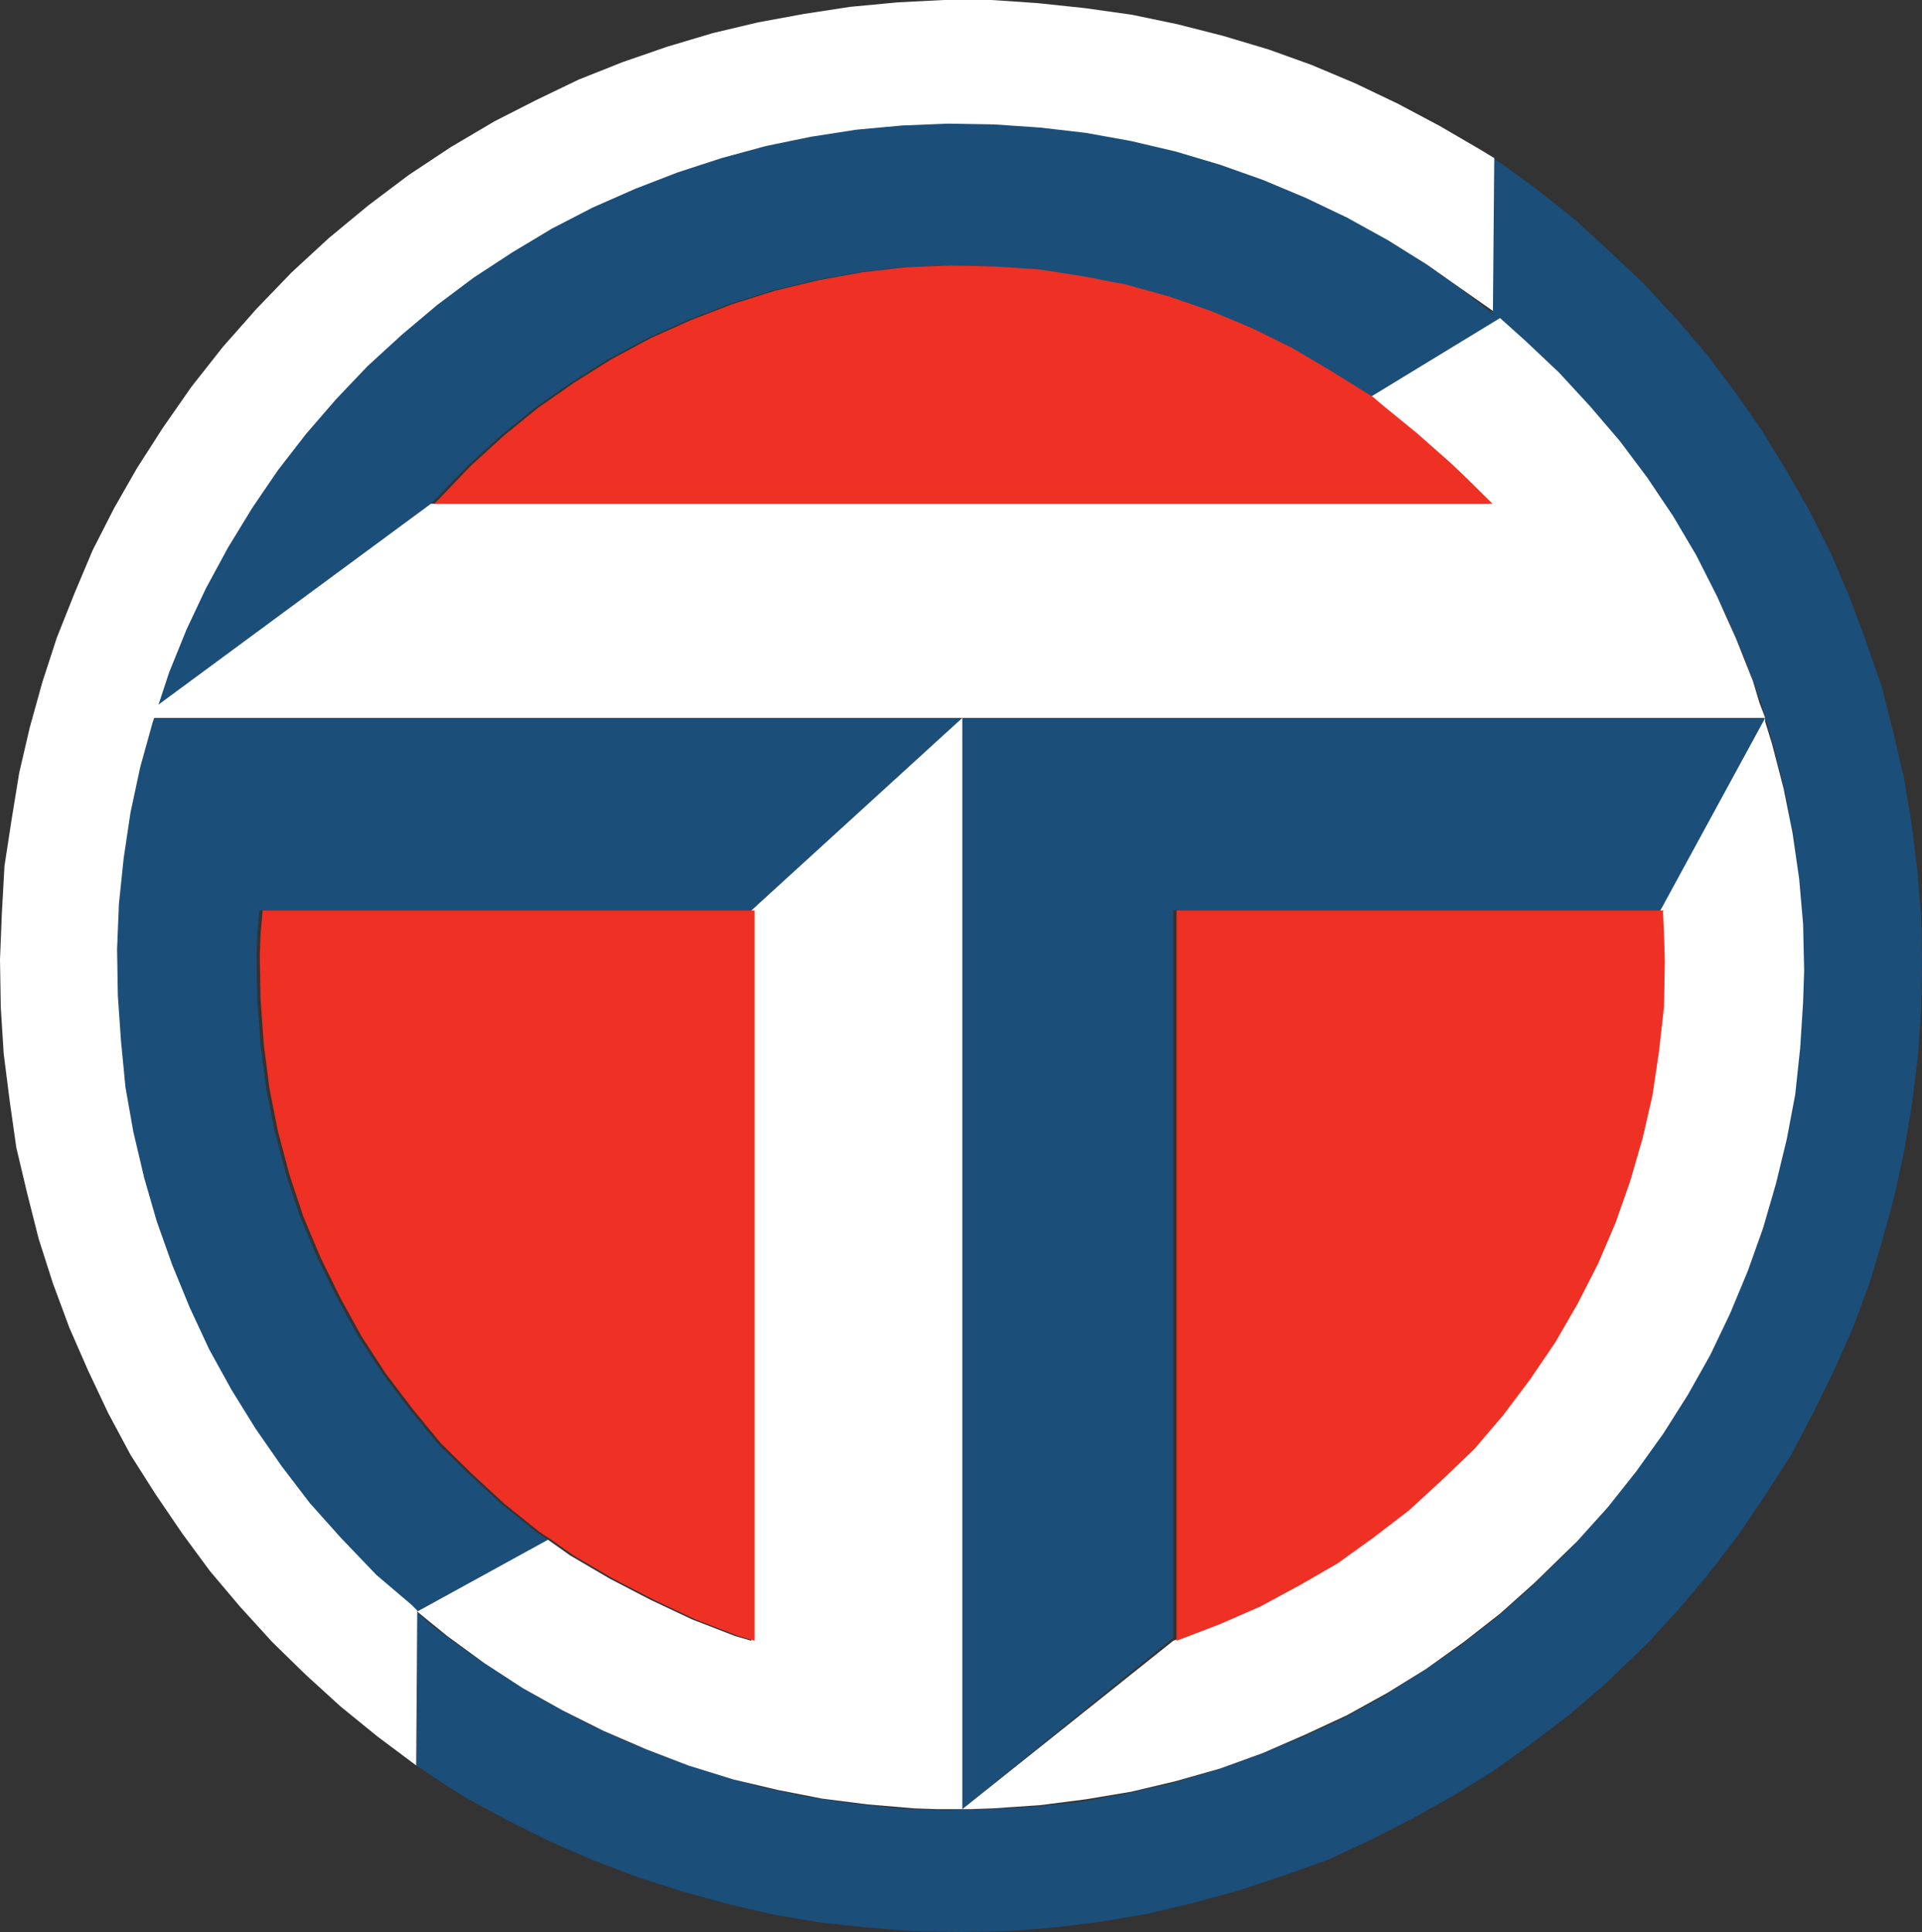
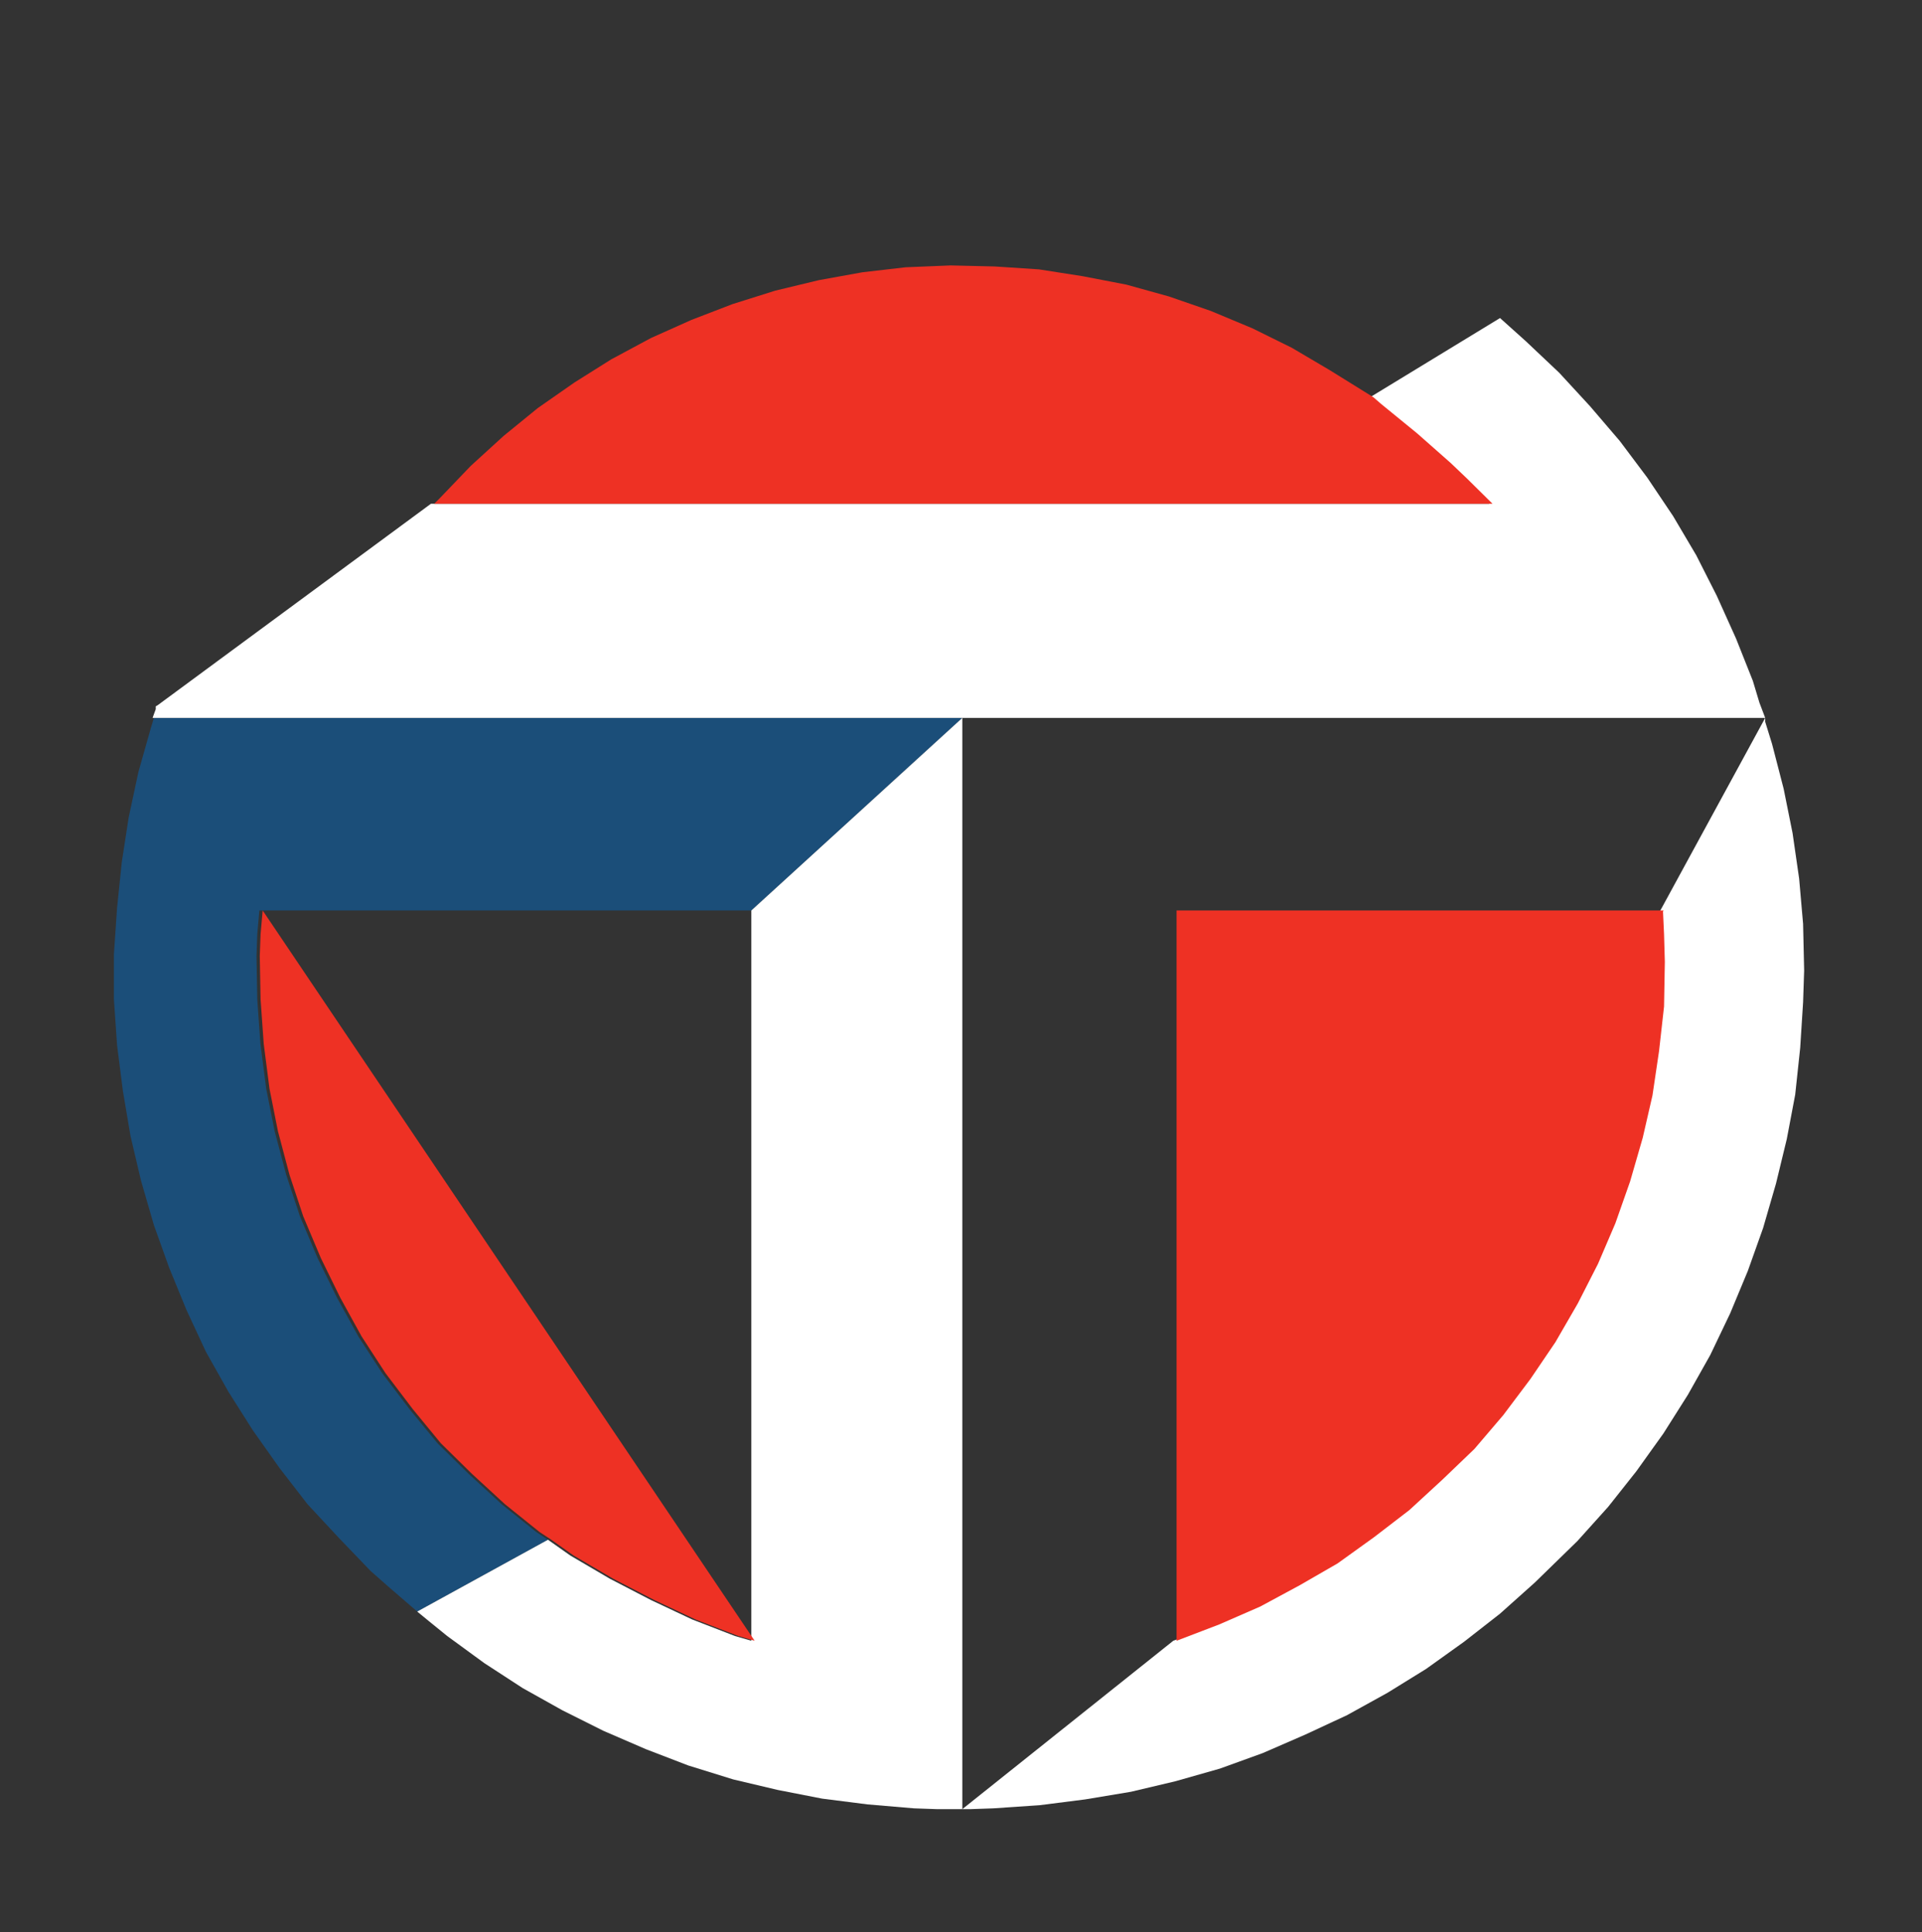
<svg xmlns="http://www.w3.org/2000/svg" width="533.12pt" height="535.89pt" viewBox="0 0 533.12 535.89" version="1.1">
  <rect x="0" y="0" width="533.12" height="535.89" fill="#333333" stroke="none" />
  <defs>
    <clipPath id="clip1">
-       <path d="M 115 43 L 533.121 43 L 533.121 535.891 L 115 535.891 Z M 115 43 " />
-     </clipPath>
+       </clipPath>
  </defs>
  <g id="surface1">
-     <path style=" stroke:none;fill-rule:evenodd;fill:rgb(10.599%,30.6%,47.499%);fill-opacity:1;" d="M 266.926 501.809 L 325.445 454.305 L 325.445 252.547 L 460.66 252.547 L 489.629 199.133 L 266.926 199.133 " />
    <path style=" stroke:none;fill-rule:evenodd;fill:rgb(10.599%,30.6%,47.499%);fill-opacity:1;" d="M 139.156 417.234 L 130.031 408.852 L 121.348 400.312 L 113.613 390.898 L 106.027 380.898 L 99.387 370.684 L 93.477 359.961 L 88.078 348.938 L 83.188 337.336 L 79.391 325.883 L 76.184 313.77 L 73.848 302.023 L 72.238 289.539 L 71.363 277.211 L 71.148 265.172 L 71.363 259.113 L 71.949 252.547 L 208.402 252.547 L 266.926 199.133 L 42.691 199.133 L 41.812 202.051 L 38.383 214.164 L 35.684 226.789 L 33.785 239.121 L 32.473 251.816 L 31.598 264.66 L 31.598 277.211 L 32.473 289.906 L 34.078 302.531 L 36.195 315.078 L 39.113 327.488 L 42.691 339.82 L 46.922 351.641 L 51.738 363.391 L 57.137 374.992 L 63.34 386.008 L 70.125 396.73 L 77.57 407.246 L 85.301 417.234 L 93.988 426.578 L 102.816 435.77 L 107.703 440.078 L 115.73 447.008 L 151.996 427.09 L 148.785 424.973 " />
-     <path style=" stroke:none;fill-rule:evenodd;fill:rgb(10.599%,30.6%,47.499%);fill-opacity:1;" d="M 380.027 110.18 L 416.074 88.219 L 413.594 86.613 L 403.379 78.805 L 392.941 71.508 L 382.219 64.867 L 370.906 58.812 L 359.379 53.484 L 347.559 48.668 L 335.441 44.363 L 323.113 41.152 L 310.707 38.16 L 298.008 35.973 L 285.461 34.73 L 272.543 33.855 L 260.066 33.855 L 247.078 34.73 L 234.453 35.973 L 221.902 38.16 L 209.426 40.785 L 197.094 44.363 L 184.98 48.449 L 173.23 52.902 L 161.629 58.301 L 150.391 64.504 L 139.375 70.926 L 128.938 78.223 L 118.648 86.027 L 109.02 94.348 L 99.895 103.176 L 90.996 112.297 L 82.969 122.297 L 75.16 132.512 L 68.156 143.02 L 61.734 154.035 L 55.82 165.273 L 50.496 177.094 L 45.898 188.844 L 43.711 195.629 L 119.527 139.734 L 121.129 138.133 L 129.668 129.227 L 138.789 120.906 L 148.277 113.176 L 158.418 106.098 L 168.633 99.676 L 179.652 93.762 L 190.891 88.73 L 202.273 84.352 L 214.094 80.629 L 226.207 77.711 L 238.32 75.52 L 250.289 74.137 L 262.766 73.625 L 275.023 73.914 L 287.285 74.719 L 299.398 76.613 L 311.508 78.949 L 323.328 82.234 L 334.934 86.25 L 346.461 91.062 L 357.406 96.465 L 367.914 102.664 " />
    <g clip-path="url(#clip1)" clip-rule="nonzero">
-       <path style=" stroke:none;fill-rule:evenodd;fill:rgb(10.599%,30.6%,47.499%);fill-opacity:1;" d="M 124.051 495.391 L 129.668 498.895 L 140.98 505.02 L 152.871 510.934 L 164.621 516.039 L 176.953 520.711 L 189.285 524.652 L 201.98 528.152 L 214.605 531.074 L 227.449 533.262 L 240.438 534.648 L 253.5 535.664 L 266.488 535.891 L 279.621 535.664 L 292.465 534.648 L 305.309 533.043 L 318.223 530.855 L 330.848 527.863 L 343.469 524.434 L 355.801 520.344 L 368.277 515.895 L 380.027 510.426 L 391.633 504.512 L 403.086 498.09 L 414.105 491.301 L 424.613 483.789 L 435.121 475.762 L 444.973 467.367 L 457.156 455.621 L 465.988 445.992 L 474.375 435.996 L 482.402 425.48 L 489.629 414.758 L 496.707 403.742 L 502.762 392.285 L 508.453 380.68 L 513.855 368.57 L 518.453 356.238 L 522.172 343.902 L 525.602 331.281 L 528.301 318.582 L 530.422 305.742 L 532.023 292.535 L 532.902 279.688 L 533.117 267.359 L 532.902 254.445 L 531.805 241.309 L 530.199 228.395 L 528.086 215.551 L 525.09 202.93 L 521.883 190.23 L 517.578 177.898 L 512.98 165.492 L 507.945 153.672 L 502.031 141.926 L 495.613 130.688 L 488.828 119.598 L 481.383 108.867 L 473.504 98.359 L 464.965 88.438 L 456.062 78.805 L 446.648 69.902 L 436.945 61 L 426.805 52.902 L 416.293 45.238 L 414.105 43.852 L 414.105 86.246 L 413.379 86.246 L 418.191 90.336 L 427.824 98.945 L 436.727 108.066 L 445.336 117.699 L 453.145 127.621 L 460.656 137.84 L 467.301 148.855 L 473.504 159.949 L 479.191 171.402 L 484.23 183.297 L 488.535 195.117 L 492.039 207.379 L 495.102 219.855 L 497.438 232.406 L 499.043 245.031 L 499.918 257.656 L 500.137 268.09 L 499.918 281.004 L 498.824 293.625 L 496.926 306.25 L 494.516 318.801 L 491.527 331.281 L 487.805 343.395 L 483.133 355.359 L 478.098 367.254 L 472.48 378.566 L 465.988 389.582 L 459.273 400.312 L 451.758 410.82 L 443.73 420.672 L 435.121 430.078 L 424.832 440.078 L 415.199 448.617 L 405.059 456.496 L 394.551 463.648 L 383.824 470.434 L 372.512 476.641 L 360.984 481.965 L 349.164 486.781 L 337.047 491.082 L 324.934 494.66 L 312.312 497.508 L 299.977 499.695 L 287.137 501.078 L 274.441 501.809 L 261.672 502.105 L 249.047 501.59 L 236.352 500.207 L 223.727 498.379 L 211.027 495.684 L 198.77 492.18 L 186.656 488.09 L 174.836 483.57 L 163.234 478.246 L 151.996 472.328 L 140.98 465.762 L 130.254 458.613 L 120.035 451.094 L 115.441 447.012 L 115.441 489.695 L 118.648 491.816 " />
-     </g>
+       </g>
    <path style=" stroke:none;fill-rule:evenodd;fill:rgb(100%,100%,100%);fill-opacity:1;" d="M 266.926 501.809 L 269.336 501.809 L 275.535 501.59 L 288.379 500.719 L 301.004 499.113 L 313.699 496.996 L 326.027 494.078 L 338.363 490.574 L 350.258 486.266 L 362.004 481.16 L 373.609 475.762 L 384.844 469.555 L 395.57 462.922 L 406.078 455.402 L 416.074 447.594 L 425.707 438.98 L 437.527 427.457 L 446.066 417.969 L 453.871 408.117 L 461.391 397.609 L 468.176 386.887 L 474.379 375.863 L 479.926 364.262 L 484.812 352.512 L 489.047 340.617 L 492.621 328.289 L 495.613 315.957 L 497.949 303.629 L 499.336 290.637 L 500.137 278.012 L 500.43 269.184 L 500.137 256.266 L 499.043 243.719 L 497.219 231.094 L 494.738 218.762 L 491.527 206.355 L 489.629 200.227 L 489.629 199.133 L 460.66 252.328 L 460.367 252.84 L 460.66 259.113 L 460.879 266.773 L 460.66 279.18 L 459.273 291.512 L 457.449 303.848 L 454.746 315.59 L 451.246 327.707 L 447.16 339.309 L 442.344 350.543 L 436.727 361.566 L 430.523 372.289 L 423.594 382.504 L 416.074 392.504 L 408.047 401.918 L 399.148 410.453 L 390.027 418.848 L 380.25 426.359 L 370.105 433.656 L 359.598 439.715 L 348.652 445.621 L 337.266 450.582 L 325.445 455.109 " />
    <path style=" stroke:none;fill-rule:evenodd;fill:rgb(100%,100%,100%);fill-opacity:1;" d="M 489.629 199.133 L 488.023 194.898 L 486.199 188.844 L 481.527 177.094 L 476.203 165.273 L 470.512 154.035 L 464.09 143.164 L 456.938 132.512 L 449.277 122.297 L 441.031 112.664 L 432.492 103.395 L 423.227 94.641 L 416.074 88.219 L 380.027 110.184 L 382.219 112.078 L 392.145 120.18 L 401.484 128.426 L 406.078 132.805 L 413.082 139.734 L 119.527 139.734 L 43.711 195.629 L 43.199 195.922 L 43.199 196.723 L 42.688 198.109 L 42.324 199.133 " />
-     <path style=" stroke:none;fill-rule:evenodd;fill:rgb(100%,100%,100%);fill-opacity:1;" d="M 104.715 481.672 L 115.441 489.695 L 115.73 446.719 L 114.125 445.113 L 104.422 436.867 L 94.57 426.578 L 85.961 416.949 L 78.152 406.73 L 70.855 396.223 L 64.215 385.496 L 58.012 374.258 L 52.613 362.656 L 47.797 350.91 L 43.488 338.797 L 39.988 326.684 L 36.996 313.988 L 34.809 301.652 L 33.566 288.812 L 32.691 276.188 L 32.473 263.348 L 32.984 250.723 L 34.297 238.098 L 36.195 225.402 L 38.895 212.777 L 42.324 200.445 L 46.918 186.508 L 51.738 174.613 L 57.137 163.16 L 63.266 151.848 L 69.906 140.977 L 77.059 130.469 L 84.867 120.398 L 93.258 110.691 L 102.012 101.5 L 111.5 92.816 L 121.203 84.645 L 131.422 76.98 L 142.145 69.977 L 153.09 63.406 L 164.402 57.57 L 176.152 52.391 L 188.047 47.793 L 200.156 43.852 L 212.488 40.496 L 224.895 37.941 L 237.52 35.973 L 250.289 34.805 L 263.059 34.293 L 275.754 34.512 L 288.523 35.387 L 301.148 36.848 L 313.699 39.109 L 326.105 42.027 L 338.363 45.676 L 350.328 49.91 L 362.152 54.871 L 373.609 60.344 L 384.844 66.547 L 395.719 73.332 L 406.078 80.629 L 414.105 86.246 L 414.473 43.852 L 410.383 41.371 L 399.363 34.949 L 387.84 28.82 L 375.941 23.129 L 363.828 18.02 L 351.863 13.715 L 339.164 9.922 L 326.543 6.711 L 313.918 4.082 L 301.004 2.262 L 287.867 0.871 L 275.023 -0.004 L 261.891 -0.004 L 249.047 0.652 L 235.84 1.895 L 222.996 3.863 L 210.301 6.199 L 197.676 9.191 L 184.98 12.984 L 172.723 17.219 L 160.609 22.035 L 148.785 27.727 L 137.184 33.637 L 125.07 40.785 L 113.398 48.523 L 102.16 56.988 L 91.215 66.035 L 80.926 75.52 L 71.148 85.664 L 61.805 96.242 L 53.121 107.266 L 45.094 118.789 L 38.02 129.812 L 31.598 141.051 L 25.688 152.652 L 20.582 164.762 L 15.762 176.879 L 11.75 189.207 L 8.246 201.832 L 5.328 214.383 L 3.211 227.371 L 1.242 240.215 L 0.512 253.422 L 0 266.266 L 0.219 279.398 L 1.023 292.242 L 2.699 305.449 L 4.523 318.289 L 7.516 330.918 L 10.727 343.609 L 14.668 355.941 L 19.266 368.352 L 24.445 380.172 L 29.992 391.922 L 36.195 403.523 L 43.199 414.539 L 50.496 425.266 L 58.23 435.77 L 66.551 445.621 L 75.453 455.402 L 84.793 464.527 L 94.57 473.426 " />
    <path style=" stroke:none;fill-rule:evenodd;fill:rgb(100%,100%,100%);fill-opacity:1;" d="M 158.199 431.469 L 151.996 427.09 L 115.73 447.012 L 119.016 449.711 L 124.051 453.797 L 134.34 461.316 L 144.992 468.246 L 156.082 474.445 L 167.32 480.066 L 179.141 485.176 L 190.891 489.695 L 203.367 493.566 L 215.699 496.484 L 228.031 498.895 L 240.656 500.5 L 253.5 501.59 L 259.699 501.809 L 266.926 501.809 L 266.926 199.133 L 208.402 252.547 L 208.402 455.109 L 203.879 453.797 L 191.984 449.195 L 180.527 443.797 L 169.145 437.891 " />
    <path style=" stroke:none;fill-rule:evenodd;fill:rgb(93.332%,19.215%,14.117%);fill-opacity:1;" d="M 406.988 132.805 L 402.395 128.426 L 393.055 120.18 L 383.129 112.078 L 380.938 110.18 L 368.828 102.664 L 358.316 96.465 L 347.371 91.062 L 335.844 86.246 L 324.242 82.234 L 312.422 78.949 L 300.309 76.613 L 288.195 74.719 L 275.934 73.914 L 263.676 73.625 L 251.199 74.137 L 239.234 75.52 L 227.117 77.711 L 215.008 80.629 L 203.184 84.352 L 191.801 88.73 L 180.562 93.762 L 169.547 99.676 L 159.332 106.098 L 149.188 113.172 L 139.699 120.906 L 130.578 129.227 L 122.043 138.129 L 120.438 139.734 L 413.996 139.734 " />
-     <path style=" stroke:none;fill-rule:evenodd;fill:rgb(93.332%,19.215%,14.117%);fill-opacity:1;" d="M 72.277 259.113 L 72.059 265.172 L 72.277 277.211 L 73.152 289.539 L 74.758 302.023 L 77.094 313.77 L 80.305 325.883 L 84.098 337.336 L 88.988 348.938 L 94.387 359.961 L 100.297 370.684 L 106.938 380.898 L 114.527 390.898 L 122.262 400.312 L 130.945 408.848 L 140.066 417.234 L 149.699 424.973 L 152.91 427.09 L 159.109 431.469 L 170.055 437.891 L 181.441 443.797 L 192.895 449.199 L 204.789 453.797 L 209.316 455.109 L 209.316 252.547 L 72.859 252.547 " />
+     <path style=" stroke:none;fill-rule:evenodd;fill:rgb(93.332%,19.215%,14.117%);fill-opacity:1;" d="M 72.277 259.113 L 72.059 265.172 L 72.277 277.211 L 73.152 289.539 L 74.758 302.023 L 77.094 313.77 L 80.305 325.883 L 84.098 337.336 L 88.988 348.938 L 94.387 359.961 L 100.297 370.684 L 106.938 380.898 L 114.527 390.898 L 122.262 400.312 L 130.945 408.848 L 140.066 417.234 L 149.699 424.973 L 152.91 427.09 L 159.109 431.469 L 170.055 437.891 L 181.441 443.797 L 192.895 449.199 L 204.789 453.797 L 209.316 455.109 L 72.859 252.547 " />
    <path style=" stroke:none;fill-rule:evenodd;fill:rgb(93.332%,19.215%,14.117%);fill-opacity:1;" d="M 349.562 445.621 L 360.508 439.715 L 371.016 433.656 L 381.16 426.359 L 390.938 418.848 L 400.059 410.453 L 408.961 401.918 L 416.988 392.504 L 424.504 382.504 L 431.434 372.289 L 437.637 361.562 L 443.258 350.543 L 448.07 339.309 L 452.156 327.707 L 455.66 315.59 L 458.359 303.848 L 460.188 291.512 L 461.57 279.18 L 461.789 266.777 L 461.57 259.113 L 461.281 252.836 L 461.445 252.547 L 326.355 252.547 L 326.355 455.109 L 338.176 450.586 " />
  </g>
</svg>